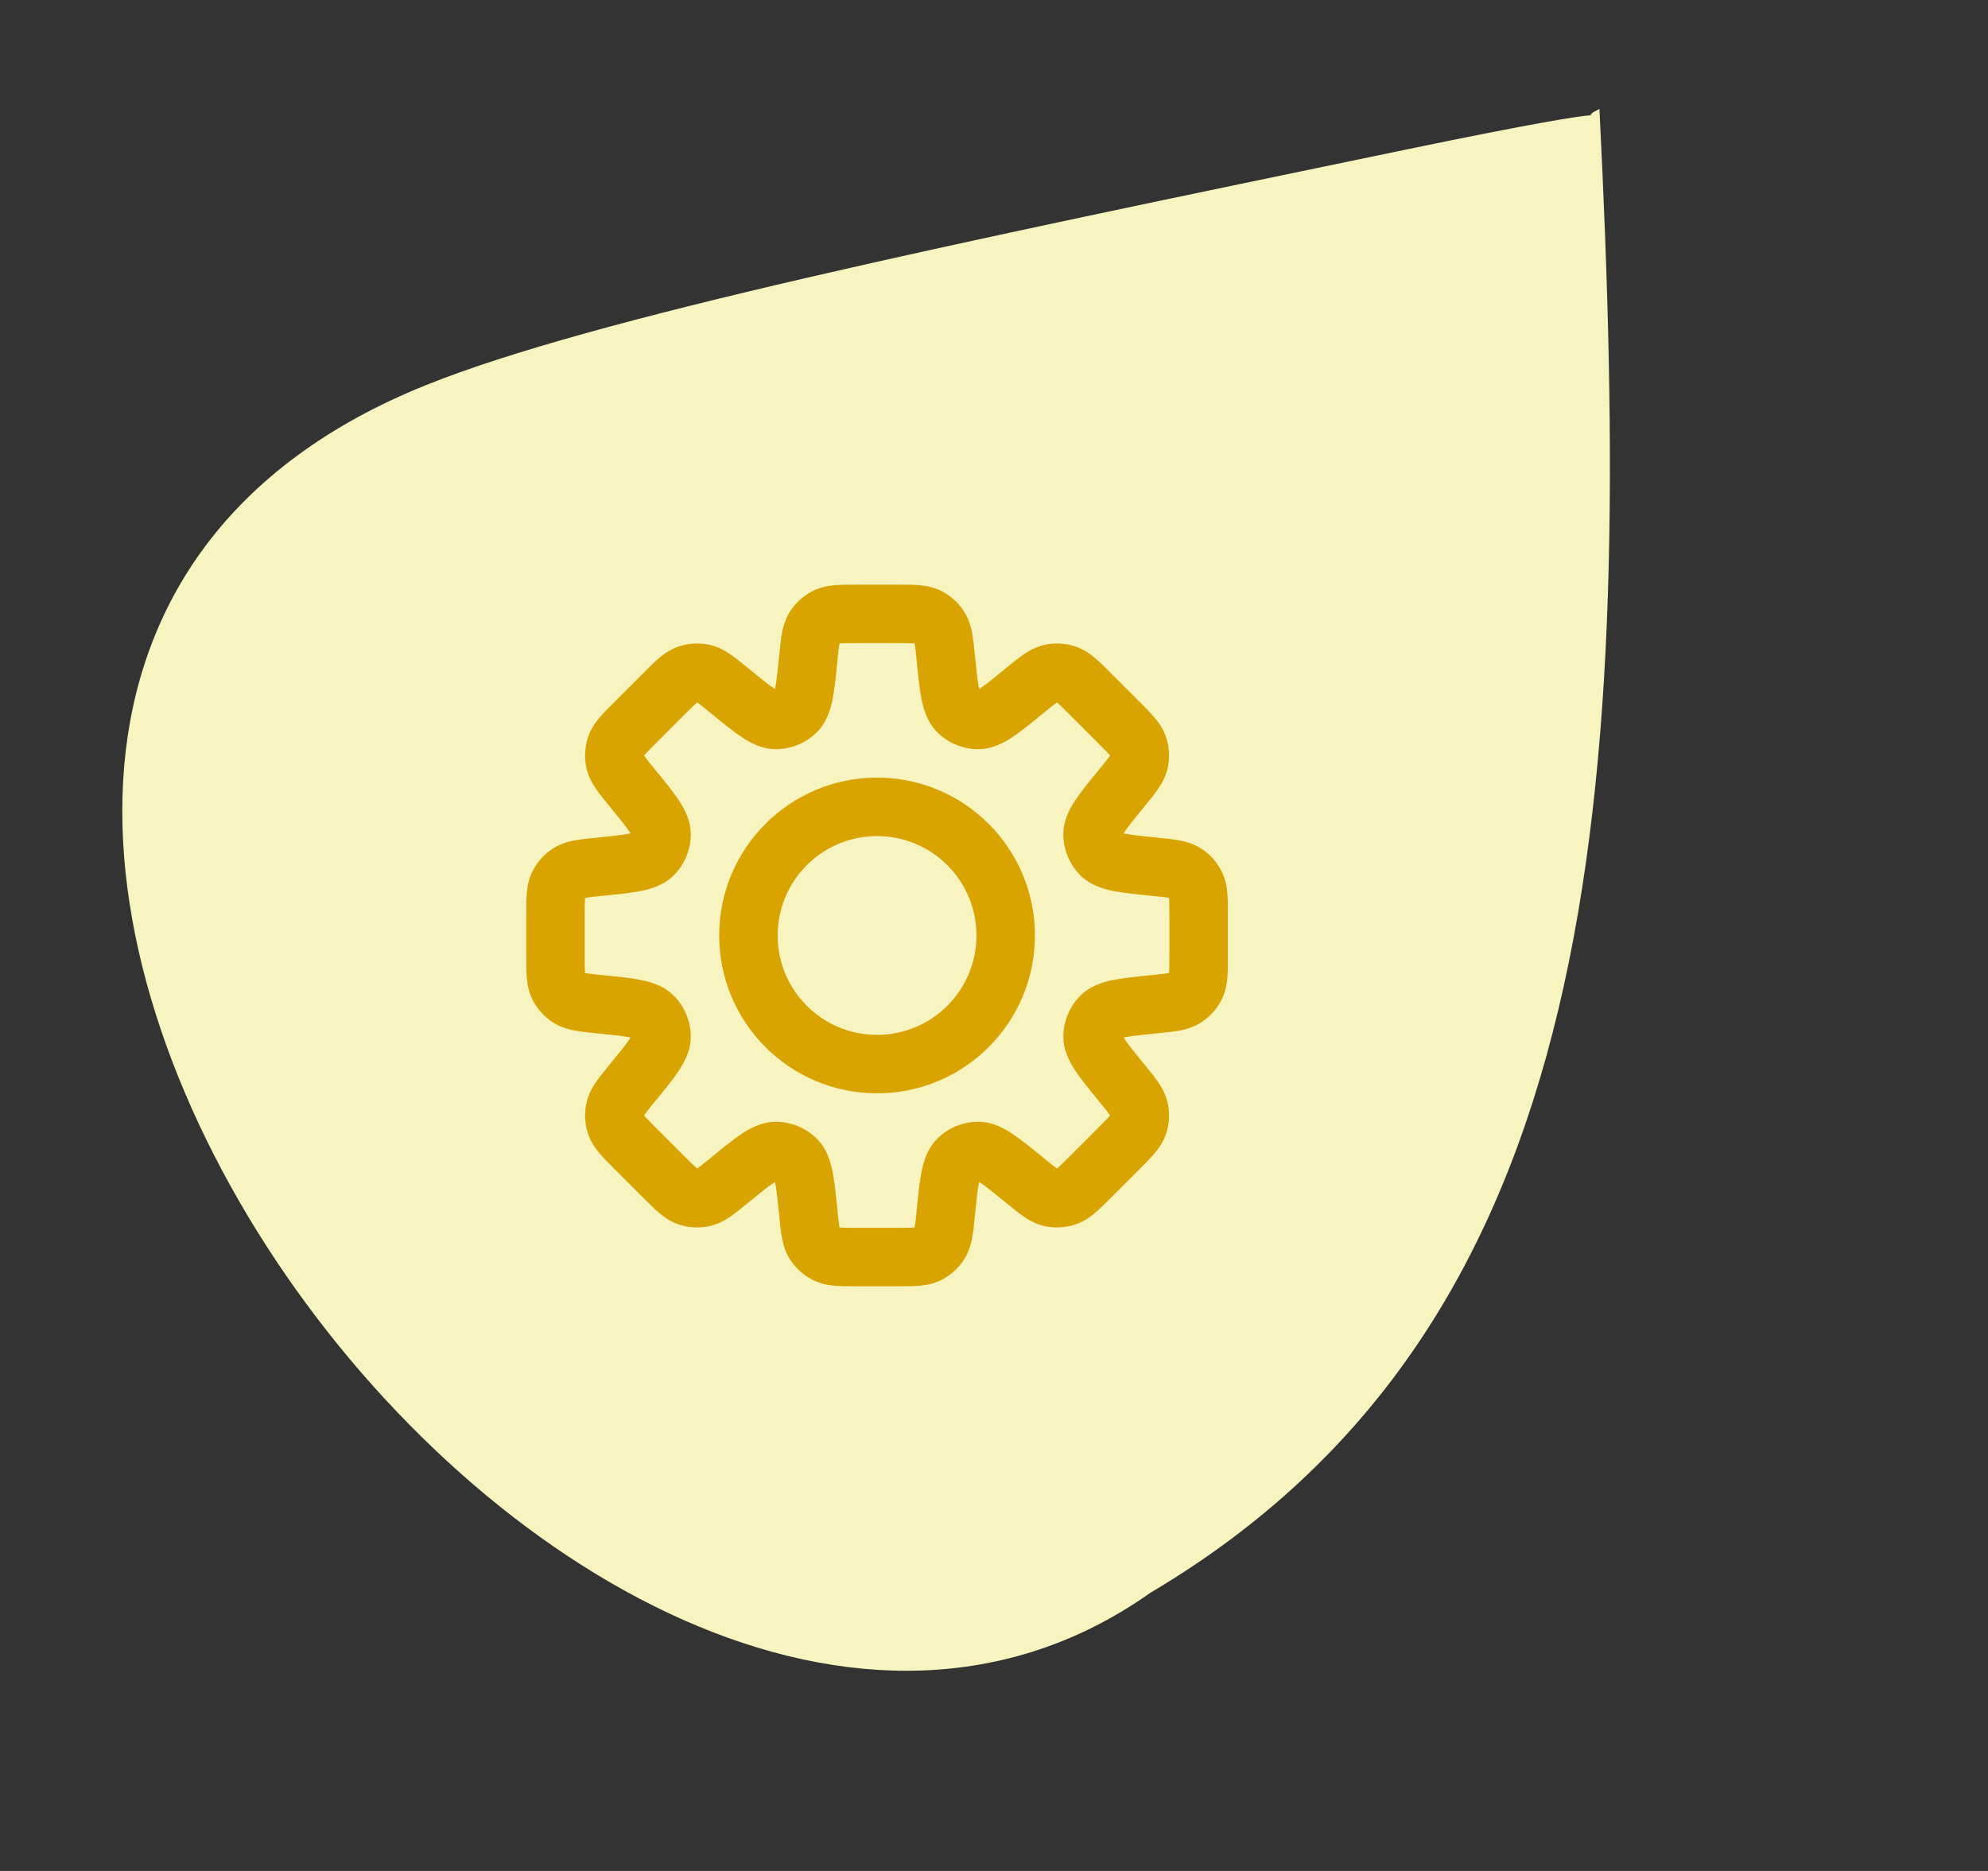
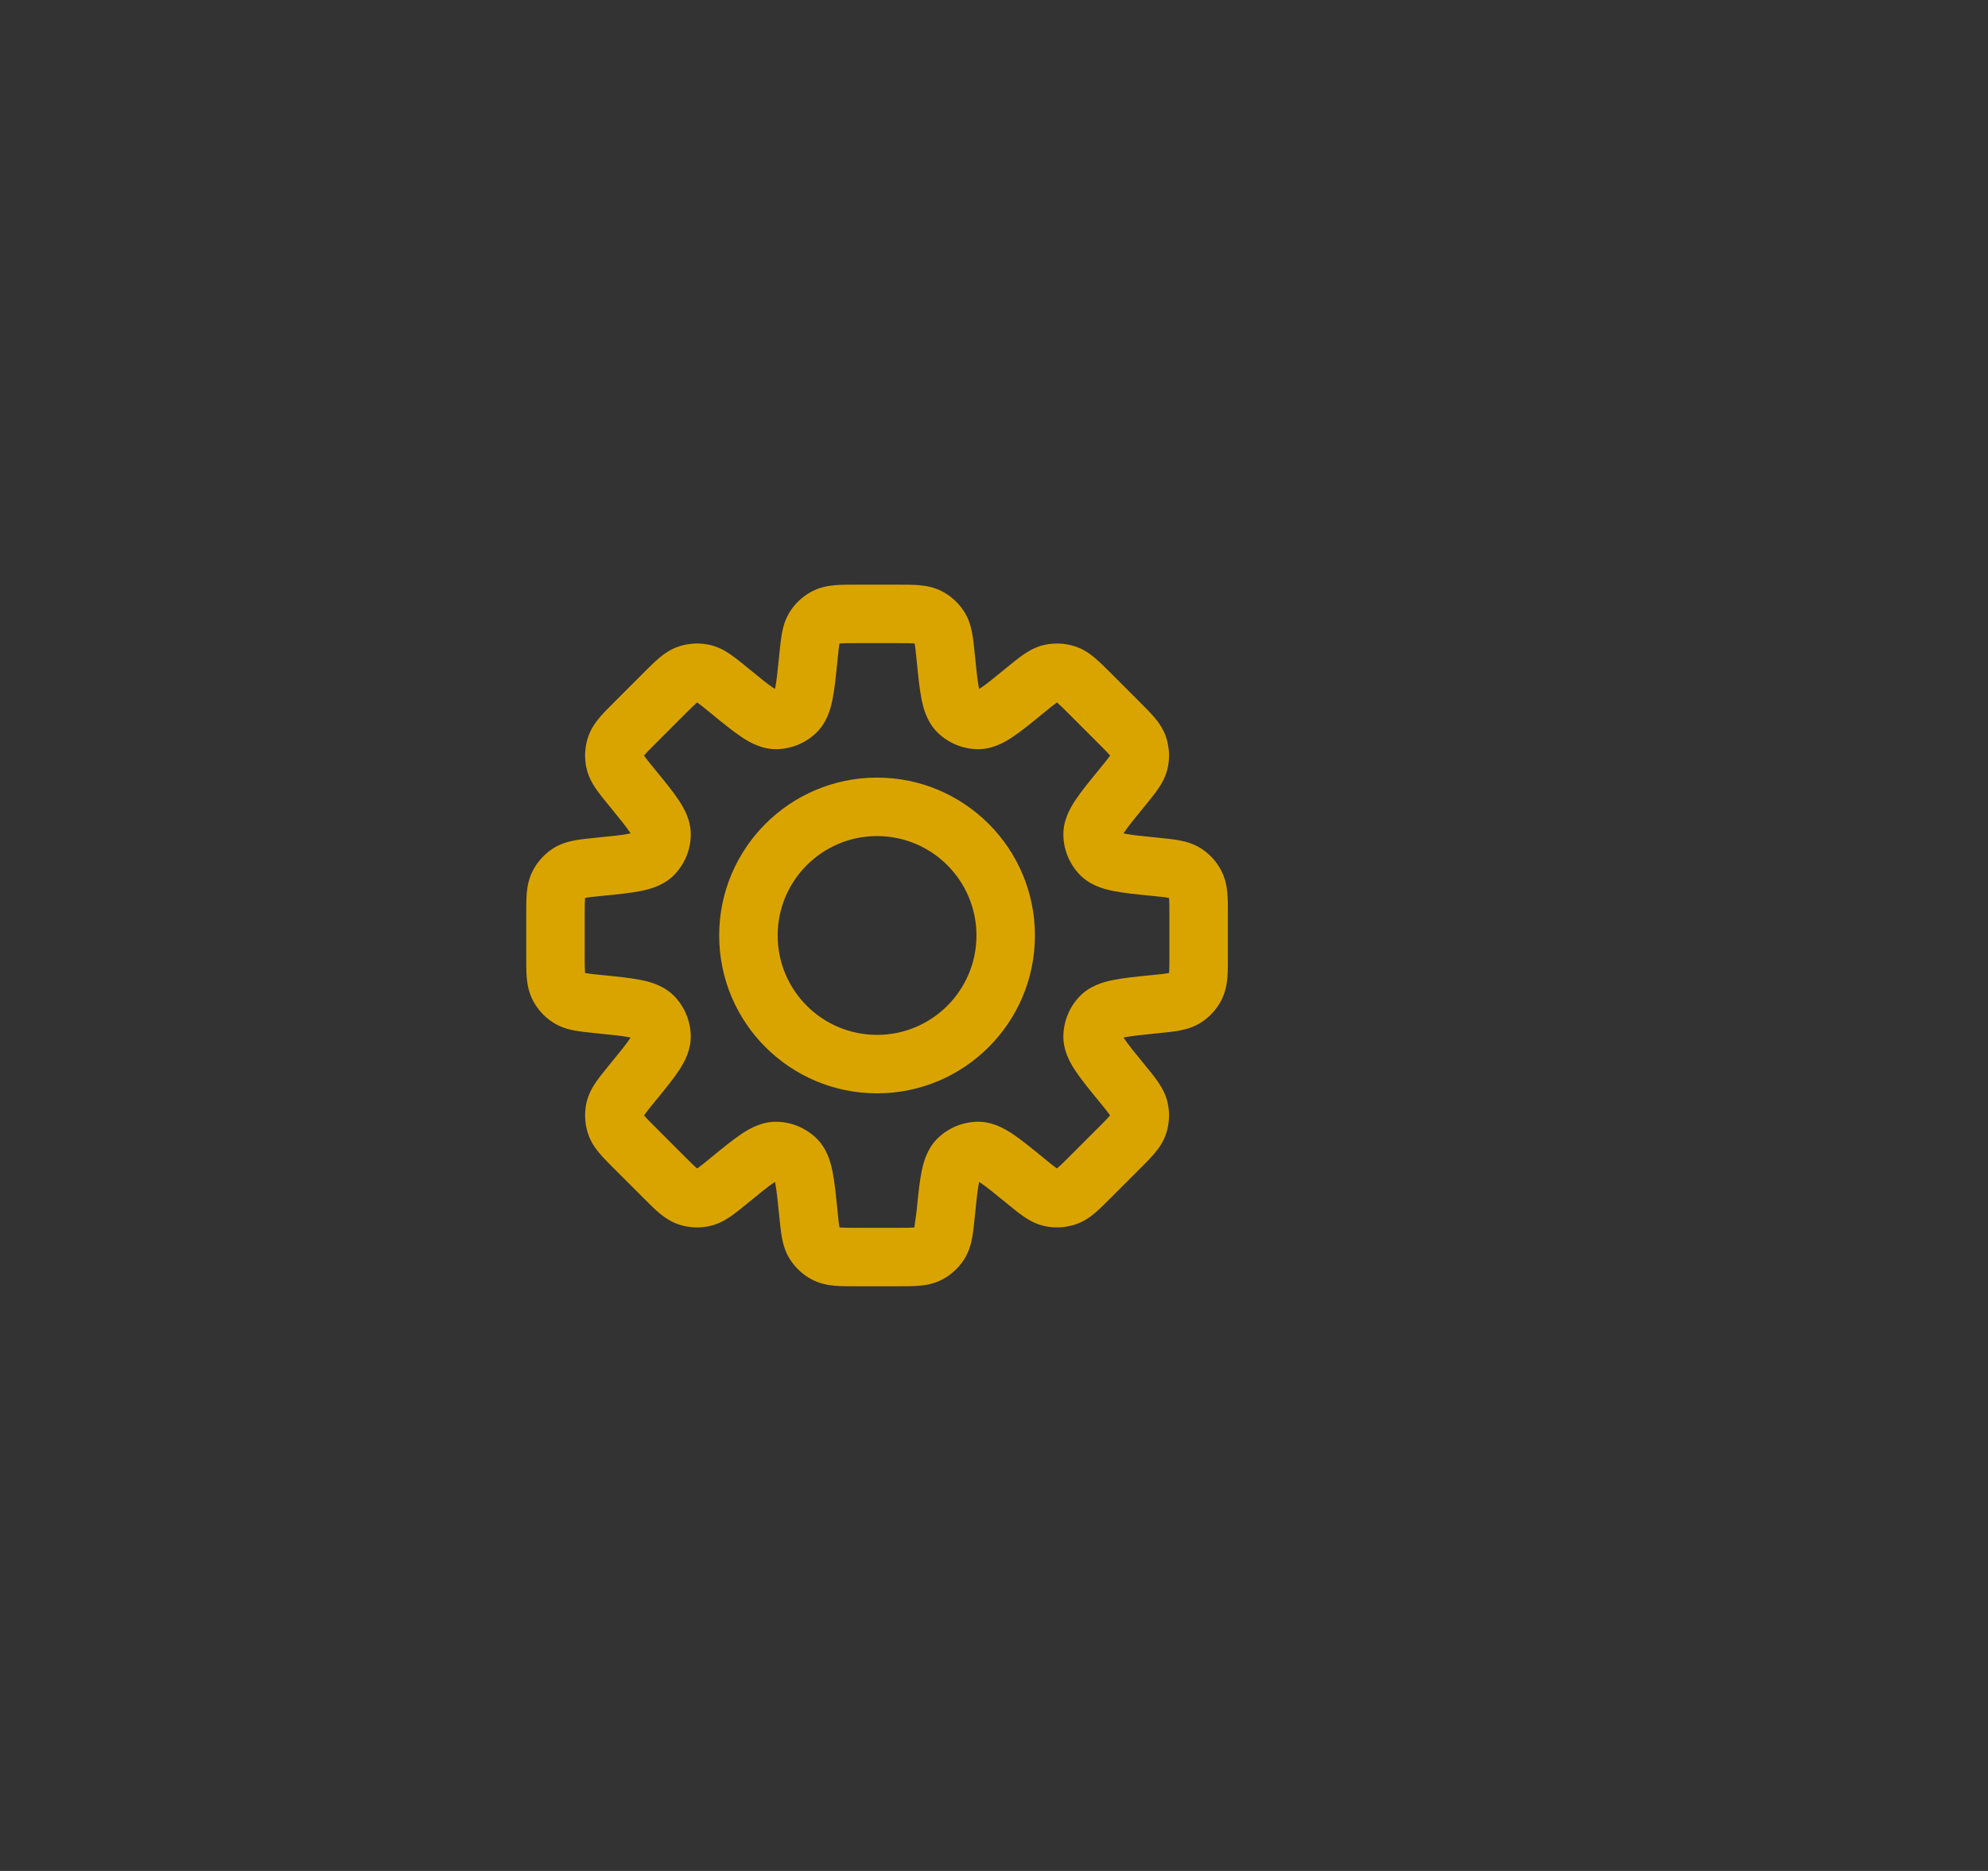
<svg xmlns="http://www.w3.org/2000/svg" width="68" height="64" viewBox="0 0 68 64" fill="none">
  <rect x="0" y="0" width="68" height="64" fill="#333333" stroke="none" />
-   <path fill-rule="evenodd" clip-rule="evenodd" d="M39.343 54.488C54.904 45.274 55.899 27.378 54.709 3.725C53.52 4.317 56.911 3.289 48.185 5.097C32.398 8.369 20.272 10.882 14.572 13.173C-12.527 24.064 19.723 68.362 39.343 54.488Z" fill="#F8F4BF" />
-   <path d="M32.35 22.498L31.355 22.597V22.597L32.35 22.498ZM32.127 21.446L32.96 20.892L32.96 20.892L32.127 21.446ZM32.782 24.355L33.468 23.628L33.468 23.628L32.782 24.355ZM33.438 24.628L33.468 23.628L33.438 24.628ZM35.058 23.619L35.691 24.393V24.393L35.058 23.619ZM35.959 23.033L35.762 22.052L35.762 22.052L35.959 23.033ZM36.449 23.057L36.155 24.013L36.155 24.013L36.449 23.057ZM38.943 25.551L39.899 25.258L38.943 25.551ZM38.967 26.041L37.987 25.845L37.987 25.845L38.967 26.041ZM38.381 26.942L37.607 26.309V26.309L38.381 26.942ZM37.372 28.561L38.372 28.532V28.532L37.372 28.561ZM37.644 29.218L38.372 28.532L38.372 28.532L37.644 29.218ZM39.502 29.65L39.667 28.664L39.635 28.659L39.602 28.655L39.502 29.65ZM39.502 29.65L39.338 30.637L39.37 30.642L39.403 30.645L39.502 29.65ZM40.554 29.873L41.108 29.04L41.108 29.04L40.554 29.873ZM40.883 30.236L40 30.705L40 30.705L40.883 30.236ZM40.883 33.764L40 33.295L40 33.295L40.883 33.764ZM40.554 34.127L41.108 34.96L41.108 34.96L40.554 34.127ZM39.502 34.35L39.602 35.345L39.502 34.35ZM37.645 34.782L36.918 34.095L36.918 34.095L37.645 34.782ZM37.373 35.439L36.373 35.41V35.41L37.373 35.439ZM38.381 37.057L39.155 36.424L39.155 36.424L38.381 37.057ZM38.967 37.958L39.948 37.761V37.761L38.967 37.958ZM38.943 38.448L39.899 38.742H39.899L38.943 38.448ZM36.449 40.942L36.742 41.898L36.742 41.898L36.449 40.942ZM35.959 40.967L35.762 41.947L35.762 41.947L35.959 40.967ZM35.058 40.38L35.691 39.606L35.653 39.575L35.612 39.548L35.058 40.38ZM35.058 40.38L34.425 41.154L34.462 41.185L34.503 41.212L35.058 40.38ZM33.438 39.372L33.468 40.371H33.468L33.438 39.372ZM32.782 39.644L32.096 38.916L32.096 38.916L32.782 39.644ZM32.35 41.502L33.345 41.602L32.35 41.502ZM32.127 42.554L31.295 42H31.295L32.127 42.554ZM31.764 42.883L32.233 43.767L32.233 43.767L31.764 42.883ZM28.236 42.883L27.768 43.767L27.768 43.767L28.236 42.883ZM27.873 42.554L28.705 42L28.705 42L27.873 42.554ZM27.65 41.502L28.645 41.403V41.403L27.65 41.502ZM27.218 39.644L26.532 40.372V40.372L27.218 39.644ZM26.562 39.372L26.532 40.372H26.532L26.562 39.372ZM24.942 40.381L25.567 41.162L25.576 41.155L24.942 40.381ZM24.942 40.381L24.317 39.6L24.309 39.607L24.942 40.381ZM24.041 40.967L23.845 39.987L23.845 39.987L24.041 40.967ZM23.551 40.943L23.845 39.987H23.845L23.551 40.943ZM22.713 40.27L22.006 40.977L22.006 40.977L22.713 40.27ZM21.73 39.287L22.438 38.58L21.73 39.287ZM21.057 38.449L22.013 38.155L22.013 38.155L21.057 38.449ZM21.033 37.959L22.013 38.155L22.013 38.155L21.033 37.959ZM21.619 37.058L22.393 37.691L22.393 37.691L21.619 37.058ZM22.628 35.438L21.628 35.468V35.468L22.628 35.438ZM22.355 34.782L21.628 35.468H21.628L22.355 34.782ZM20.498 34.35L20.597 33.355L20.547 33.35H20.498V34.35ZM20.498 34.35L20.398 35.345L20.448 35.35H20.498V34.35ZM19.446 34.127L20 33.295L20 33.295L19.446 34.127ZM19.117 33.764L20 33.295H20L19.117 33.764ZM19.117 30.236L20 30.705L20 30.705L19.117 30.236ZM19.446 29.873L18.891 29.04L18.891 29.04L19.446 29.873ZM20.498 29.65L20.597 30.645H20.597L20.498 29.65ZM22.356 29.218L21.628 28.532L21.628 28.532L22.356 29.218ZM22.628 28.562L21.628 28.532V28.532L22.628 28.562ZM21.619 26.942L20.845 27.575L21.619 26.942ZM21.033 26.041L22.013 25.844L22.013 25.844L21.033 26.041ZM21.057 25.551L20.101 25.258L21.057 25.551ZM21.731 24.713L21.023 24.006L21.023 24.006L21.731 24.713ZM22.713 23.73L23.42 24.437V24.437L22.713 23.73ZM23.551 23.057L23.258 22.101L23.258 22.101L23.551 23.057ZM24.041 23.032L23.845 24.013L24.041 23.032ZM24.942 23.619L25.649 22.912L25.614 22.877L25.576 22.845L24.942 23.619ZM24.942 23.619L24.235 24.326L24.271 24.361L24.309 24.393L24.942 23.619ZM26.561 24.627L26.532 23.628L26.561 24.627ZM27.218 24.355L27.905 25.082L27.218 24.355ZM27.65 22.497L26.655 22.398V22.398L27.65 22.497ZM27.872 21.446L27.04 20.892V20.892L27.872 21.446ZM28.236 21.116L27.768 20.233V20.233L28.236 21.116ZM31.764 21.117L31.295 22L31.295 22L31.764 21.117ZM33.345 22.398C33.318 22.134 33.293 21.872 33.252 21.654C33.208 21.421 33.133 21.152 32.96 20.892L31.295 22C31.26 21.947 31.267 21.922 31.286 22.023C31.308 22.137 31.325 22.298 31.355 22.597L33.345 22.398ZM33.468 23.628C33.565 23.719 33.534 23.779 33.484 23.532C33.436 23.294 33.4 22.954 33.345 22.398L31.355 22.597C31.406 23.109 31.451 23.57 31.524 23.93C31.595 24.28 31.727 24.735 32.096 25.083L33.468 23.628ZM33.468 23.628L33.468 23.628L32.096 25.083C32.452 25.419 32.919 25.613 33.409 25.627L33.468 23.628ZM34.424 22.845C33.992 23.199 33.727 23.415 33.524 23.549C33.314 23.688 33.335 23.624 33.468 23.628L33.409 25.627C33.916 25.642 34.331 25.414 34.629 25.216C34.935 25.013 35.293 24.719 35.691 24.393L34.424 22.845ZM35.762 22.052C35.455 22.114 35.212 22.251 35.017 22.384C34.833 22.51 34.63 22.677 34.424 22.845L35.691 24.393C35.923 24.203 36.049 24.101 36.145 24.035C36.23 23.978 36.218 24.001 36.155 24.013L35.762 22.052ZM36.742 22.101C36.424 22.004 36.087 21.987 35.762 22.052L36.155 24.013L36.155 24.013L36.742 22.101ZM37.994 23.023C37.806 22.835 37.621 22.649 37.45 22.506C37.269 22.353 37.041 22.193 36.742 22.101L36.155 24.013C36.094 23.994 36.085 23.971 36.163 24.036C36.252 24.111 36.367 24.225 36.58 24.438L37.994 23.023ZM38.977 24.006L37.994 23.023L36.58 24.438L37.562 25.42L38.977 24.006ZM39.899 25.258C39.807 24.959 39.647 24.731 39.494 24.549C39.351 24.379 39.164 24.194 38.977 24.006L37.562 25.42C37.775 25.633 37.889 25.748 37.964 25.837C38.029 25.915 38.005 25.906 37.987 25.845L39.899 25.258ZM39.948 26.238C40.013 25.912 39.996 25.576 39.899 25.258L37.987 25.845V25.845L39.948 26.238ZM39.155 27.576C39.323 27.37 39.49 27.167 39.615 26.983C39.749 26.788 39.886 26.544 39.948 26.238L37.987 25.845C37.999 25.782 38.022 25.77 37.965 25.855C37.899 25.951 37.797 26.077 37.607 26.309L39.155 27.576ZM38.372 28.532C38.376 28.665 38.312 28.686 38.451 28.476C38.585 28.273 38.801 28.008 39.155 27.576L37.607 26.309C37.281 26.707 36.987 27.065 36.784 27.371C36.586 27.669 36.358 28.084 36.373 28.591L38.372 28.532ZM38.372 28.532L38.372 28.532L36.373 28.591C36.387 29.081 36.581 29.548 36.917 29.904L38.372 28.532ZM39.602 28.655C39.046 28.6 38.706 28.564 38.468 28.516C38.221 28.466 38.281 28.435 38.372 28.532L36.917 29.904C37.264 30.273 37.719 30.405 38.07 30.476C38.43 30.549 38.891 30.594 39.403 30.645L39.602 28.655ZM39.667 28.664L39.667 28.664L39.338 30.637L39.338 30.637L39.667 28.664ZM41.108 29.04C40.848 28.867 40.579 28.792 40.346 28.748C40.128 28.707 39.866 28.682 39.602 28.655L39.403 30.645C39.702 30.675 39.863 30.692 39.977 30.714C40.078 30.733 40.053 30.74 40 30.705L41.108 29.04ZM41.767 29.768C41.611 29.474 41.385 29.224 41.108 29.04L40 30.705L40 30.705L41.767 29.768ZM42 31.305C42 31.039 42.001 30.777 41.982 30.555C41.961 30.319 41.913 30.044 41.767 29.768L40 30.705C39.97 30.649 39.98 30.625 39.989 30.727C39.999 30.843 40 31.005 40 31.305H42ZM42 32.695V31.305H40V32.695H42ZM41.767 34.232C41.913 33.956 41.961 33.681 41.982 33.445C42.001 33.223 42 32.961 42 32.695H40C40 32.995 39.999 33.157 39.989 33.273C39.98 33.375 39.97 33.351 40 33.295L41.767 34.232ZM41.108 34.96C41.385 34.776 41.611 34.526 41.767 34.232L40 33.295V33.295L41.108 34.96ZM39.602 35.345C39.866 35.318 40.128 35.293 40.346 35.252C40.579 35.208 40.848 35.133 41.108 34.96L40 33.295C40.053 33.26 40.078 33.267 39.977 33.286C39.863 33.308 39.702 33.325 39.403 33.355L39.602 35.345ZM38.372 35.468C38.281 35.565 38.221 35.534 38.468 35.484C38.706 35.436 39.046 35.4 39.602 35.345L39.403 33.355C38.891 33.406 38.431 33.451 38.071 33.524C37.72 33.595 37.265 33.727 36.918 34.095L38.372 35.468ZM38.372 35.468L38.372 35.468L36.918 34.095C36.581 34.452 36.388 34.919 36.373 35.41L38.372 35.468ZM39.155 36.424C38.801 35.992 38.586 35.726 38.452 35.524C38.312 35.314 38.376 35.335 38.372 35.468L36.373 35.41C36.358 35.916 36.587 36.331 36.784 36.629C36.987 36.935 37.281 37.292 37.607 37.691L39.155 36.424ZM39.948 37.761C39.886 37.455 39.749 37.212 39.615 37.016C39.49 36.832 39.323 36.63 39.155 36.424L37.607 37.691C37.797 37.923 37.899 38.049 37.965 38.145C38.022 38.229 37.999 38.217 37.987 38.155L39.948 37.761ZM39.899 38.742C39.996 38.424 40.013 38.087 39.948 37.761L37.987 38.155L37.987 38.155L39.899 38.742ZM38.977 39.993C39.165 39.806 39.351 39.62 39.494 39.45C39.647 39.269 39.807 39.04 39.899 38.742L37.987 38.155C38.005 38.094 38.029 38.084 37.964 38.163C37.889 38.252 37.775 38.367 37.563 38.579L38.977 39.993ZM37.994 40.976L38.977 39.993L37.563 38.579L36.58 39.562L37.994 40.976ZM36.742 41.898C37.041 41.807 37.269 41.646 37.451 41.494C37.621 41.35 37.806 41.164 37.994 40.976L36.58 39.562C36.367 39.774 36.252 39.888 36.163 39.963C36.085 40.029 36.094 40.005 36.155 39.986L36.742 41.898ZM35.762 41.947C36.088 42.013 36.424 41.996 36.742 41.898L36.155 39.986H36.155L35.762 41.947ZM34.425 41.154C34.63 41.322 34.833 41.489 35.017 41.615C35.212 41.749 35.456 41.886 35.762 41.947L36.155 39.986C36.218 39.999 36.23 40.022 36.145 39.964C36.049 39.898 35.923 39.797 35.691 39.606L34.425 41.154ZM34.503 41.212L34.503 41.212L35.612 39.548L35.612 39.548L34.503 41.212ZM33.468 40.371C33.335 40.375 33.314 40.311 33.524 40.451C33.727 40.585 33.992 40.8 34.425 41.154L35.691 39.606C35.293 39.281 34.935 38.987 34.629 38.784C34.331 38.586 33.916 38.358 33.409 38.372L33.468 40.371ZM33.468 40.371H33.468L33.409 38.372C32.919 38.387 32.452 38.58 32.096 38.916L33.468 40.371ZM33.345 41.602C33.4 41.046 33.436 40.705 33.484 40.468C33.534 40.22 33.565 40.28 33.468 40.371L32.096 38.916C31.727 39.264 31.595 39.719 31.524 40.07C31.451 40.43 31.406 40.891 31.355 41.403L33.345 41.602ZM32.96 43.109C33.133 42.848 33.208 42.579 33.252 42.346C33.293 42.127 33.318 41.866 33.345 41.602L31.355 41.403C31.325 41.702 31.308 41.863 31.286 41.977C31.267 42.078 31.26 42.053 31.295 42L32.96 43.109ZM32.233 43.767C32.526 43.611 32.776 43.385 32.96 43.109L31.295 42L31.295 42L32.233 43.767ZM30.695 44C30.96 44 31.223 44.001 31.445 43.982C31.681 43.961 31.956 43.913 32.233 43.767L31.295 42C31.351 41.97 31.375 41.98 31.273 41.989C31.157 41.999 30.995 42 30.695 42V44ZM29.305 44H30.695V42H29.305V44ZM27.768 43.767C28.044 43.913 28.319 43.961 28.555 43.982C28.777 44.001 29.039 44 29.305 44V42C29.005 42 28.843 41.999 28.727 41.989C28.625 41.98 28.649 41.97 28.705 42L27.768 43.767ZM27.04 43.108C27.224 43.385 27.474 43.611 27.768 43.767L28.705 42L28.705 42L27.04 43.108ZM26.655 41.602C26.682 41.866 26.707 42.128 26.748 42.346C26.792 42.579 26.867 42.848 27.04 43.108L28.705 42C28.74 42.053 28.733 42.078 28.714 41.977C28.692 41.863 28.675 41.702 28.645 41.403L26.655 41.602ZM26.532 40.372C26.435 40.281 26.466 40.221 26.516 40.468C26.564 40.706 26.6 41.046 26.655 41.602L28.645 41.403C28.594 40.891 28.549 40.43 28.476 40.07C28.405 39.719 28.273 39.264 27.904 38.917L26.532 40.372ZM26.532 40.372H26.532L27.904 38.917C27.548 38.581 27.081 38.387 26.591 38.373L26.532 40.372ZM25.576 41.155C26.008 40.801 26.273 40.585 26.476 40.451C26.686 40.312 26.665 40.376 26.532 40.372L26.591 38.373C26.084 38.358 25.669 38.586 25.371 38.784C25.065 38.987 24.707 39.281 24.309 39.607L25.576 41.155ZM25.567 41.162L25.567 41.162L24.318 39.6L24.318 39.6L25.567 41.162ZM24.238 41.948C24.544 41.886 24.788 41.749 24.983 41.616C25.167 41.49 25.37 41.323 25.576 41.155L24.309 39.607C24.077 39.797 23.951 39.899 23.855 39.965C23.77 40.022 23.782 39.999 23.845 39.987L24.238 41.948ZM23.258 41.899C23.576 41.996 23.912 42.013 24.238 41.948L23.845 39.987H23.845L23.258 41.899ZM22.006 40.977C22.194 41.164 22.379 41.351 22.549 41.494C22.731 41.647 22.959 41.807 23.258 41.899L23.845 39.987C23.905 40.005 23.915 40.029 23.837 39.964C23.748 39.889 23.633 39.775 23.42 39.562L22.006 40.977ZM21.023 39.994L22.006 40.977L23.42 39.562L22.438 38.58L21.023 39.994ZM20.101 38.742C20.193 39.041 20.353 39.269 20.506 39.451C20.649 39.621 20.835 39.806 21.023 39.994L22.438 38.58C22.225 38.367 22.111 38.252 22.036 38.163C21.971 38.085 21.994 38.094 22.013 38.155L20.101 38.742ZM20.052 37.762C19.987 38.088 20.004 38.424 20.101 38.742L22.013 38.155V38.155L20.052 37.762ZM20.845 36.424C20.677 36.63 20.51 36.833 20.384 37.017C20.251 37.212 20.114 37.456 20.052 37.762L22.013 38.155C22.001 38.218 21.978 38.23 22.035 38.145C22.101 38.049 22.203 37.923 22.393 37.691L20.845 36.424ZM21.628 35.468C21.624 35.335 21.688 35.314 21.549 35.524C21.415 35.727 21.199 35.992 20.845 36.424L22.393 37.691C22.719 37.293 23.013 36.935 23.216 36.629C23.414 36.331 23.642 35.916 23.627 35.409L21.628 35.468ZM21.628 35.468H21.628L23.627 35.409C23.613 34.919 23.419 34.452 23.083 34.096L21.628 35.468ZM20.398 35.345C20.954 35.4 21.294 35.436 21.532 35.484C21.779 35.534 21.719 35.565 21.628 35.468L23.083 34.096C22.735 33.727 22.28 33.595 21.93 33.524C21.57 33.451 21.109 33.406 20.597 33.355L20.398 35.345ZM20.498 35.35H20.498V33.35H20.498V35.35ZM18.892 34.96C19.152 35.133 19.421 35.208 19.654 35.252C19.872 35.293 20.134 35.318 20.398 35.345L20.597 33.355C20.298 33.325 20.137 33.308 20.023 33.286C19.922 33.267 19.947 33.26 20 33.295L18.892 34.96ZM18.233 34.232C18.389 34.526 18.615 34.776 18.892 34.96L20 33.295H20L18.233 34.232ZM18 32.695C18 32.961 17.999 33.223 18.018 33.445C18.039 33.681 18.087 33.956 18.233 34.232L20 33.295C20.03 33.351 20.02 33.375 20.011 33.273C20.001 33.157 20 32.995 20 32.695H18ZM18 31.305V32.695H20V31.305H18ZM18.233 29.768C18.087 30.044 18.039 30.319 18.018 30.555C17.999 30.777 18 31.04 18 31.305H20C20 31.005 20.001 30.843 20.011 30.727C20.02 30.625 20.03 30.649 20 30.705L18.233 29.768ZM18.891 29.04C18.615 29.224 18.389 29.474 18.233 29.768L20 30.705H20L18.891 29.04ZM20.398 28.655C20.134 28.682 19.872 28.707 19.654 28.748C19.421 28.792 19.152 28.867 18.891 29.04L20 30.705C19.947 30.74 19.922 30.733 20.023 30.714C20.137 30.692 20.298 30.675 20.597 30.645L20.398 28.655ZM21.628 28.532C21.72 28.435 21.78 28.466 21.532 28.516C21.295 28.564 20.954 28.6 20.398 28.655L20.597 30.645C21.109 30.594 21.57 30.549 21.93 30.476C22.281 30.405 22.736 30.273 23.084 29.904L21.628 28.532ZM21.628 28.532L21.628 28.532L23.084 29.904C23.42 29.548 23.613 29.081 23.628 28.591L21.628 28.532ZM20.845 27.575C21.199 28.008 21.415 28.273 21.549 28.476C21.689 28.686 21.625 28.665 21.628 28.532L23.628 28.591C23.642 28.084 23.414 27.669 23.216 27.371C23.013 27.064 22.719 26.707 22.393 26.309L20.845 27.575ZM20.052 26.237C20.114 26.544 20.251 26.787 20.384 26.983C20.51 27.167 20.677 27.37 20.845 27.575L22.393 26.309C22.203 26.076 22.101 25.95 22.035 25.854C21.978 25.77 22.001 25.782 22.013 25.844L20.052 26.237ZM20.101 25.258C20.004 25.575 19.987 25.912 20.052 26.237L22.013 25.844H22.013L20.101 25.258ZM21.023 24.006C20.836 24.193 20.649 24.378 20.506 24.549C20.353 24.73 20.193 24.959 20.101 25.258L22.013 25.844C21.994 25.905 21.971 25.915 22.036 25.836C22.111 25.747 22.225 25.632 22.438 25.42L21.023 24.006ZM21.023 24.006L21.023 24.006L22.438 25.42L22.438 25.42L21.023 24.006ZM22.006 23.023L21.023 24.006L22.438 25.42L23.42 24.437L22.006 23.023ZM23.258 22.101C22.959 22.192 22.731 22.353 22.549 22.505C22.379 22.649 22.194 22.835 22.006 23.023L23.42 24.437C23.633 24.225 23.748 24.111 23.837 24.036C23.915 23.97 23.906 23.994 23.845 24.013L23.258 22.101ZM24.238 22.052C23.912 21.986 23.576 22.003 23.258 22.101L23.845 24.013L23.845 24.013L24.238 22.052ZM25.576 22.845C25.37 22.677 25.167 22.51 24.983 22.384C24.788 22.25 24.544 22.113 24.238 22.052L23.845 24.013C23.782 24 23.77 23.977 23.855 24.035C23.951 24.101 24.077 24.203 24.309 24.393L25.576 22.845ZM25.649 22.912L25.649 22.912L24.235 24.326L24.235 24.326L25.649 22.912ZM26.532 23.628C26.665 23.624 26.686 23.688 26.476 23.548C26.273 23.414 26.008 23.199 25.576 22.845L24.309 24.393C24.707 24.719 25.065 25.012 25.371 25.215C25.669 25.413 26.084 25.642 26.591 25.627L26.532 23.628ZM26.532 23.628L26.532 23.628L26.591 25.627C27.081 25.612 27.548 25.419 27.905 25.082L26.532 23.628ZM26.655 22.398C26.6 22.954 26.564 23.294 26.516 23.532C26.466 23.779 26.436 23.719 26.532 23.628L27.905 25.082C28.273 24.735 28.405 24.28 28.476 23.929C28.549 23.569 28.594 23.109 28.645 22.597L26.655 22.398ZM27.04 20.892C26.867 21.152 26.792 21.421 26.748 21.654C26.707 21.872 26.682 22.134 26.655 22.398L28.645 22.597C28.675 22.298 28.692 22.137 28.714 22.023C28.733 21.922 28.74 21.947 28.705 22L27.04 20.892ZM27.768 20.233C27.474 20.389 27.224 20.615 27.04 20.892L28.705 22L28.705 22L27.768 20.233ZM29.305 20C29.039 20 28.777 19.999 28.555 20.018C28.319 20.039 28.044 20.087 27.768 20.233L28.705 22C28.649 22.03 28.625 22.02 28.727 22.011C28.843 22.001 29.005 22 29.305 22V20ZM30.695 20H29.305V22H30.695V20ZM32.232 20.233C31.956 20.087 31.681 20.039 31.445 20.018C31.223 19.999 30.961 20 30.695 20V22C30.995 22 31.157 22.001 31.273 22.011C31.375 22.02 31.351 22.03 31.295 22L32.232 20.233ZM32.96 20.892C32.776 20.615 32.526 20.389 32.232 20.233L31.295 22L31.295 22L32.96 20.892ZM33.4 32C33.4 33.878 31.878 35.4 30 35.4V37.4C32.982 37.4 35.4 34.982 35.4 32H33.4ZM30 28.6C31.878 28.6 33.4 30.122 33.4 32H35.4C35.4 29.018 32.982 26.6 30 26.6V28.6ZM26.6 32C26.6 30.122 28.122 28.6 30 28.6V26.6C27.018 26.6 24.6 29.018 24.6 32H26.6ZM30 35.4C28.122 35.4 26.6 33.878 26.6 32H24.6C24.6 34.982 27.018 37.4 30 37.4V35.4Z" fill="#DAA400" />
+   <path d="M32.35 22.498L31.355 22.597V22.597L32.35 22.498ZM32.127 21.446L32.96 20.892L32.96 20.892L32.127 21.446ZM32.782 24.355L33.468 23.628L33.468 23.628L32.782 24.355ZM33.438 24.628L33.468 23.628L33.438 24.628ZM35.058 23.619L35.691 24.393V24.393L35.058 23.619ZM35.959 23.033L35.762 22.052L35.762 22.052L35.959 23.033ZM36.449 23.057L36.155 24.013L36.155 24.013L36.449 23.057ZM38.943 25.551L39.899 25.258L38.943 25.551ZM38.967 26.041L37.987 25.845L37.987 25.845L38.967 26.041ZM38.381 26.942L37.607 26.309V26.309L38.381 26.942ZM37.372 28.561L38.372 28.532V28.532L37.372 28.561ZM37.644 29.218L38.372 28.532L38.372 28.532L37.644 29.218ZM39.502 29.65L39.667 28.664L39.635 28.659L39.602 28.655L39.502 29.65ZM39.502 29.65L39.338 30.637L39.37 30.642L39.403 30.645L39.502 29.65ZM40.554 29.873L41.108 29.04L41.108 29.04L40.554 29.873ZM40.883 30.236L40 30.705L40 30.705L40.883 30.236ZM40.883 33.764L40 33.295L40 33.295L40.883 33.764ZM40.554 34.127L41.108 34.96L41.108 34.96L40.554 34.127ZM39.502 34.35L39.602 35.345L39.502 34.35ZM37.645 34.782L36.918 34.095L36.918 34.095L37.645 34.782ZM37.373 35.439L36.373 35.41V35.41L37.373 35.439ZM38.381 37.057L39.155 36.424L39.155 36.424L38.381 37.057ZM38.967 37.958L39.948 37.761V37.761L38.967 37.958ZM38.943 38.448L39.899 38.742H39.899L38.943 38.448ZM36.449 40.942L36.742 41.898L36.742 41.898L36.449 40.942ZM35.959 40.967L35.762 41.947L35.762 41.947L35.959 40.967ZM35.058 40.38L35.691 39.606L35.653 39.575L35.612 39.548L35.058 40.38ZM35.058 40.38L34.425 41.154L34.462 41.185L34.503 41.212L35.058 40.38ZM33.438 39.372L33.468 40.371H33.468L33.438 39.372ZM32.782 39.644L32.096 38.916L32.096 38.916L32.782 39.644ZM32.35 41.502L33.345 41.602L32.35 41.502ZM32.127 42.554L31.295 42H31.295L32.127 42.554ZM31.764 42.883L32.233 43.767L32.233 43.767L31.764 42.883ZM28.236 42.883L27.768 43.767L27.768 43.767L28.236 42.883ZM27.873 42.554L28.705 42L28.705 42L27.873 42.554ZM27.65 41.502L28.645 41.403V41.403L27.65 41.502ZM27.218 39.644L26.532 40.372V40.372L27.218 39.644ZM26.562 39.372L26.532 40.372H26.532L26.562 39.372ZM24.942 40.381L25.567 41.162L25.576 41.155L24.942 40.381ZM24.942 40.381L24.317 39.6L24.309 39.607L24.942 40.381ZM24.041 40.967L23.845 39.987L23.845 39.987L24.041 40.967ZM23.551 40.943L23.845 39.987H23.845L23.551 40.943ZM22.713 40.27L22.006 40.977L22.006 40.977L22.713 40.27ZM21.73 39.287L22.438 38.58L21.73 39.287ZM21.057 38.449L22.013 38.155L22.013 38.155L21.057 38.449ZM21.033 37.959L22.013 38.155L22.013 38.155L21.033 37.959ZM21.619 37.058L22.393 37.691L22.393 37.691L21.619 37.058ZM22.628 35.438L21.628 35.468V35.468L22.628 35.438ZM22.355 34.782L21.628 35.468H21.628L22.355 34.782ZM20.498 34.35L20.597 33.355L20.547 33.35H20.498V34.35ZM20.498 34.35L20.398 35.345L20.448 35.35H20.498V34.35ZM19.446 34.127L20 33.295L20 33.295L19.446 34.127ZM19.117 33.764L20 33.295H20L19.117 33.764ZM19.117 30.236L20 30.705L20 30.705L19.117 30.236ZM19.446 29.873L18.891 29.04L18.891 29.04L19.446 29.873ZM20.498 29.65L20.597 30.645H20.597L20.498 29.65ZM22.356 29.218L21.628 28.532L21.628 28.532L22.356 29.218ZM22.628 28.562L21.628 28.532V28.532L22.628 28.562ZM21.619 26.942L20.845 27.575L21.619 26.942ZM21.033 26.041L22.013 25.844L22.013 25.844L21.033 26.041ZM21.057 25.551L20.101 25.258L21.057 25.551ZM21.731 24.713L21.023 24.006L21.023 24.006L21.731 24.713ZM22.713 23.73L23.42 24.437V24.437L22.713 23.73ZM23.551 23.057L23.258 22.101L23.258 22.101L23.551 23.057ZM24.041 23.032L23.845 24.013L24.041 23.032ZM24.942 23.619L25.649 22.912L25.614 22.877L25.576 22.845L24.942 23.619ZM24.942 23.619L24.235 24.326L24.271 24.361L24.309 24.393L24.942 23.619ZM26.561 24.627L26.532 23.628L26.561 24.627ZM27.218 24.355L27.905 25.082L27.218 24.355ZM27.65 22.497L26.655 22.398V22.398L27.65 22.497ZM27.872 21.446L27.04 20.892V20.892L27.872 21.446ZM28.236 21.116L27.768 20.233V20.233L28.236 21.116ZM31.764 21.117L31.295 22L31.295 22L31.764 21.117ZM33.345 22.398C33.318 22.134 33.293 21.872 33.252 21.654C33.208 21.421 33.133 21.152 32.96 20.892L31.295 22C31.26 21.947 31.267 21.922 31.286 22.023C31.308 22.137 31.325 22.298 31.355 22.597L33.345 22.398ZM33.468 23.628C33.565 23.719 33.534 23.779 33.484 23.532C33.436 23.294 33.4 22.954 33.345 22.398L31.355 22.597C31.406 23.109 31.451 23.57 31.524 23.93C31.595 24.28 31.727 24.735 32.096 25.083L33.468 23.628ZM33.468 23.628L33.468 23.628L32.096 25.083C32.452 25.419 32.919 25.613 33.409 25.627L33.468 23.628ZM34.424 22.845C33.992 23.199 33.727 23.415 33.524 23.549C33.314 23.688 33.335 23.624 33.468 23.628L33.409 25.627C33.916 25.642 34.331 25.414 34.629 25.216C34.935 25.013 35.293 24.719 35.691 24.393L34.424 22.845ZM35.762 22.052C35.455 22.114 35.212 22.251 35.017 22.384C34.833 22.51 34.63 22.677 34.424 22.845L35.691 24.393C35.923 24.203 36.049 24.101 36.145 24.035C36.23 23.978 36.218 24.001 36.155 24.013L35.762 22.052ZM36.742 22.101C36.424 22.004 36.087 21.987 35.762 22.052L36.155 24.013L36.155 24.013L36.742 22.101ZM37.994 23.023C37.806 22.835 37.621 22.649 37.45 22.506C37.269 22.353 37.041 22.193 36.742 22.101L36.155 24.013C36.094 23.994 36.085 23.971 36.163 24.036C36.252 24.111 36.367 24.225 36.58 24.438L37.994 23.023ZM38.977 24.006L37.994 23.023L36.58 24.438L37.562 25.42L38.977 24.006ZM39.899 25.258C39.807 24.959 39.647 24.731 39.494 24.549C39.351 24.379 39.164 24.194 38.977 24.006L37.562 25.42C37.775 25.633 37.889 25.748 37.964 25.837C38.029 25.915 38.005 25.906 37.987 25.845L39.899 25.258ZM39.948 26.238C40.013 25.912 39.996 25.576 39.899 25.258L37.987 25.845V25.845L39.948 26.238ZM39.155 27.576C39.323 27.37 39.49 27.167 39.615 26.983C39.749 26.788 39.886 26.544 39.948 26.238L37.987 25.845C37.999 25.782 38.022 25.77 37.965 25.855C37.899 25.951 37.797 26.077 37.607 26.309L39.155 27.576ZM38.372 28.532C38.376 28.665 38.312 28.686 38.451 28.476C38.585 28.273 38.801 28.008 39.155 27.576L37.607 26.309C37.281 26.707 36.987 27.065 36.784 27.371C36.586 27.669 36.358 28.084 36.373 28.591L38.372 28.532ZM38.372 28.532L38.372 28.532L36.373 28.591C36.387 29.081 36.581 29.548 36.917 29.904L38.372 28.532ZM39.602 28.655C39.046 28.6 38.706 28.564 38.468 28.516C38.221 28.466 38.281 28.435 38.372 28.532L36.917 29.904C37.264 30.273 37.719 30.405 38.07 30.476C38.43 30.549 38.891 30.594 39.403 30.645L39.602 28.655ZM39.667 28.664L39.667 28.664L39.338 30.637L39.338 30.637L39.667 28.664ZM41.108 29.04C40.848 28.867 40.579 28.792 40.346 28.748C40.128 28.707 39.866 28.682 39.602 28.655L39.403 30.645C39.702 30.675 39.863 30.692 39.977 30.714C40.078 30.733 40.053 30.74 40 30.705L41.108 29.04ZM41.767 29.768C41.611 29.474 41.385 29.224 41.108 29.04L40 30.705L40 30.705L41.767 29.768ZM42 31.305C42 31.039 42.001 30.777 41.982 30.555C41.961 30.319 41.913 30.044 41.767 29.768L40 30.705C39.97 30.649 39.98 30.625 39.989 30.727C39.999 30.843 40 31.005 40 31.305H42ZM42 32.695V31.305H40V32.695H42ZM41.767 34.232C41.913 33.956 41.961 33.681 41.982 33.445C42.001 33.223 42 32.961 42 32.695H40C40 32.995 39.999 33.157 39.989 33.273C39.98 33.375 39.97 33.351 40 33.295L41.767 34.232ZM41.108 34.96C41.385 34.776 41.611 34.526 41.767 34.232L40 33.295V33.295L41.108 34.96ZM39.602 35.345C39.866 35.318 40.128 35.293 40.346 35.252C40.579 35.208 40.848 35.133 41.108 34.96L40 33.295C40.053 33.26 40.078 33.267 39.977 33.286C39.863 33.308 39.702 33.325 39.403 33.355L39.602 35.345ZM38.372 35.468C38.281 35.565 38.221 35.534 38.468 35.484C38.706 35.436 39.046 35.4 39.602 35.345L39.403 33.355C38.891 33.406 38.431 33.451 38.071 33.524C37.72 33.595 37.265 33.727 36.918 34.095L38.372 35.468ZM38.372 35.468L38.372 35.468L36.918 34.095C36.581 34.452 36.388 34.919 36.373 35.41L38.372 35.468ZM39.155 36.424C38.801 35.992 38.586 35.726 38.452 35.524C38.312 35.314 38.376 35.335 38.372 35.468L36.373 35.41C36.358 35.916 36.587 36.331 36.784 36.629C36.987 36.935 37.281 37.292 37.607 37.691L39.155 36.424ZM39.948 37.761C39.886 37.455 39.749 37.212 39.615 37.016C39.49 36.832 39.323 36.63 39.155 36.424L37.607 37.691C37.797 37.923 37.899 38.049 37.965 38.145C38.022 38.229 37.999 38.217 37.987 38.155L39.948 37.761ZM39.899 38.742C39.996 38.424 40.013 38.087 39.948 37.761L37.987 38.155L37.987 38.155L39.899 38.742ZM38.977 39.993C39.165 39.806 39.351 39.62 39.494 39.45C39.647 39.269 39.807 39.04 39.899 38.742L37.987 38.155C38.005 38.094 38.029 38.084 37.964 38.163C37.889 38.252 37.775 38.367 37.563 38.579L38.977 39.993ZM37.994 40.976L38.977 39.993L37.563 38.579L36.58 39.562L37.994 40.976ZM36.742 41.898C37.041 41.807 37.269 41.646 37.451 41.494C37.621 41.35 37.806 41.164 37.994 40.976L36.58 39.562C36.367 39.774 36.252 39.888 36.163 39.963C36.085 40.029 36.094 40.005 36.155 39.986L36.742 41.898ZM35.762 41.947C36.088 42.013 36.424 41.996 36.742 41.898L36.155 39.986H36.155L35.762 41.947ZM34.425 41.154C34.63 41.322 34.833 41.489 35.017 41.615C35.212 41.749 35.456 41.886 35.762 41.947L36.155 39.986C36.218 39.999 36.23 40.022 36.145 39.964C36.049 39.898 35.923 39.797 35.691 39.606L34.425 41.154ZM34.503 41.212L34.503 41.212L35.612 39.548L35.612 39.548L34.503 41.212ZM33.468 40.371C33.335 40.375 33.314 40.311 33.524 40.451C33.727 40.585 33.992 40.8 34.425 41.154L35.691 39.606C35.293 39.281 34.935 38.987 34.629 38.784C34.331 38.586 33.916 38.358 33.409 38.372L33.468 40.371ZM33.468 40.371H33.468L33.409 38.372C32.919 38.387 32.452 38.58 32.096 38.916L33.468 40.371ZM33.345 41.602C33.4 41.046 33.436 40.705 33.484 40.468C33.534 40.22 33.565 40.28 33.468 40.371L32.096 38.916C31.727 39.264 31.595 39.719 31.524 40.07C31.451 40.43 31.406 40.891 31.355 41.403L33.345 41.602ZM32.96 43.109C33.133 42.848 33.208 42.579 33.252 42.346C33.293 42.127 33.318 41.866 33.345 41.602L31.355 41.403C31.267 42.078 31.26 42.053 31.295 42L32.96 43.109ZM32.233 43.767C32.526 43.611 32.776 43.385 32.96 43.109L31.295 42L31.295 42L32.233 43.767ZM30.695 44C30.96 44 31.223 44.001 31.445 43.982C31.681 43.961 31.956 43.913 32.233 43.767L31.295 42C31.351 41.97 31.375 41.98 31.273 41.989C31.157 41.999 30.995 42 30.695 42V44ZM29.305 44H30.695V42H29.305V44ZM27.768 43.767C28.044 43.913 28.319 43.961 28.555 43.982C28.777 44.001 29.039 44 29.305 44V42C29.005 42 28.843 41.999 28.727 41.989C28.625 41.98 28.649 41.97 28.705 42L27.768 43.767ZM27.04 43.108C27.224 43.385 27.474 43.611 27.768 43.767L28.705 42L28.705 42L27.04 43.108ZM26.655 41.602C26.682 41.866 26.707 42.128 26.748 42.346C26.792 42.579 26.867 42.848 27.04 43.108L28.705 42C28.74 42.053 28.733 42.078 28.714 41.977C28.692 41.863 28.675 41.702 28.645 41.403L26.655 41.602ZM26.532 40.372C26.435 40.281 26.466 40.221 26.516 40.468C26.564 40.706 26.6 41.046 26.655 41.602L28.645 41.403C28.594 40.891 28.549 40.43 28.476 40.07C28.405 39.719 28.273 39.264 27.904 38.917L26.532 40.372ZM26.532 40.372H26.532L27.904 38.917C27.548 38.581 27.081 38.387 26.591 38.373L26.532 40.372ZM25.576 41.155C26.008 40.801 26.273 40.585 26.476 40.451C26.686 40.312 26.665 40.376 26.532 40.372L26.591 38.373C26.084 38.358 25.669 38.586 25.371 38.784C25.065 38.987 24.707 39.281 24.309 39.607L25.576 41.155ZM25.567 41.162L25.567 41.162L24.318 39.6L24.318 39.6L25.567 41.162ZM24.238 41.948C24.544 41.886 24.788 41.749 24.983 41.616C25.167 41.49 25.37 41.323 25.576 41.155L24.309 39.607C24.077 39.797 23.951 39.899 23.855 39.965C23.77 40.022 23.782 39.999 23.845 39.987L24.238 41.948ZM23.258 41.899C23.576 41.996 23.912 42.013 24.238 41.948L23.845 39.987H23.845L23.258 41.899ZM22.006 40.977C22.194 41.164 22.379 41.351 22.549 41.494C22.731 41.647 22.959 41.807 23.258 41.899L23.845 39.987C23.905 40.005 23.915 40.029 23.837 39.964C23.748 39.889 23.633 39.775 23.42 39.562L22.006 40.977ZM21.023 39.994L22.006 40.977L23.42 39.562L22.438 38.58L21.023 39.994ZM20.101 38.742C20.193 39.041 20.353 39.269 20.506 39.451C20.649 39.621 20.835 39.806 21.023 39.994L22.438 38.58C22.225 38.367 22.111 38.252 22.036 38.163C21.971 38.085 21.994 38.094 22.013 38.155L20.101 38.742ZM20.052 37.762C19.987 38.088 20.004 38.424 20.101 38.742L22.013 38.155V38.155L20.052 37.762ZM20.845 36.424C20.677 36.63 20.51 36.833 20.384 37.017C20.251 37.212 20.114 37.456 20.052 37.762L22.013 38.155C22.001 38.218 21.978 38.23 22.035 38.145C22.101 38.049 22.203 37.923 22.393 37.691L20.845 36.424ZM21.628 35.468C21.624 35.335 21.688 35.314 21.549 35.524C21.415 35.727 21.199 35.992 20.845 36.424L22.393 37.691C22.719 37.293 23.013 36.935 23.216 36.629C23.414 36.331 23.642 35.916 23.627 35.409L21.628 35.468ZM21.628 35.468H21.628L23.627 35.409C23.613 34.919 23.419 34.452 23.083 34.096L21.628 35.468ZM20.398 35.345C20.954 35.4 21.294 35.436 21.532 35.484C21.779 35.534 21.719 35.565 21.628 35.468L23.083 34.096C22.735 33.727 22.28 33.595 21.93 33.524C21.57 33.451 21.109 33.406 20.597 33.355L20.398 35.345ZM20.498 35.35H20.498V33.35H20.498V35.35ZM18.892 34.96C19.152 35.133 19.421 35.208 19.654 35.252C19.872 35.293 20.134 35.318 20.398 35.345L20.597 33.355C20.298 33.325 20.137 33.308 20.023 33.286C19.922 33.267 19.947 33.26 20 33.295L18.892 34.96ZM18.233 34.232C18.389 34.526 18.615 34.776 18.892 34.96L20 33.295H20L18.233 34.232ZM18 32.695C18 32.961 17.999 33.223 18.018 33.445C18.039 33.681 18.087 33.956 18.233 34.232L20 33.295C20.03 33.351 20.02 33.375 20.011 33.273C20.001 33.157 20 32.995 20 32.695H18ZM18 31.305V32.695H20V31.305H18ZM18.233 29.768C18.087 30.044 18.039 30.319 18.018 30.555C17.999 30.777 18 31.04 18 31.305H20C20 31.005 20.001 30.843 20.011 30.727C20.02 30.625 20.03 30.649 20 30.705L18.233 29.768ZM18.891 29.04C18.615 29.224 18.389 29.474 18.233 29.768L20 30.705H20L18.891 29.04ZM20.398 28.655C20.134 28.682 19.872 28.707 19.654 28.748C19.421 28.792 19.152 28.867 18.891 29.04L20 30.705C19.947 30.74 19.922 30.733 20.023 30.714C20.137 30.692 20.298 30.675 20.597 30.645L20.398 28.655ZM21.628 28.532C21.72 28.435 21.78 28.466 21.532 28.516C21.295 28.564 20.954 28.6 20.398 28.655L20.597 30.645C21.109 30.594 21.57 30.549 21.93 30.476C22.281 30.405 22.736 30.273 23.084 29.904L21.628 28.532ZM21.628 28.532L21.628 28.532L23.084 29.904C23.42 29.548 23.613 29.081 23.628 28.591L21.628 28.532ZM20.845 27.575C21.199 28.008 21.415 28.273 21.549 28.476C21.689 28.686 21.625 28.665 21.628 28.532L23.628 28.591C23.642 28.084 23.414 27.669 23.216 27.371C23.013 27.064 22.719 26.707 22.393 26.309L20.845 27.575ZM20.052 26.237C20.114 26.544 20.251 26.787 20.384 26.983C20.51 27.167 20.677 27.37 20.845 27.575L22.393 26.309C22.203 26.076 22.101 25.95 22.035 25.854C21.978 25.77 22.001 25.782 22.013 25.844L20.052 26.237ZM20.101 25.258C20.004 25.575 19.987 25.912 20.052 26.237L22.013 25.844H22.013L20.101 25.258ZM21.023 24.006C20.836 24.193 20.649 24.378 20.506 24.549C20.353 24.73 20.193 24.959 20.101 25.258L22.013 25.844C21.994 25.905 21.971 25.915 22.036 25.836C22.111 25.747 22.225 25.632 22.438 25.42L21.023 24.006ZM21.023 24.006L21.023 24.006L22.438 25.42L22.438 25.42L21.023 24.006ZM22.006 23.023L21.023 24.006L22.438 25.42L23.42 24.437L22.006 23.023ZM23.258 22.101C22.959 22.192 22.731 22.353 22.549 22.505C22.379 22.649 22.194 22.835 22.006 23.023L23.42 24.437C23.633 24.225 23.748 24.111 23.837 24.036C23.915 23.97 23.906 23.994 23.845 24.013L23.258 22.101ZM24.238 22.052C23.912 21.986 23.576 22.003 23.258 22.101L23.845 24.013L23.845 24.013L24.238 22.052ZM25.576 22.845C25.37 22.677 25.167 22.51 24.983 22.384C24.788 22.25 24.544 22.113 24.238 22.052L23.845 24.013C23.782 24 23.77 23.977 23.855 24.035C23.951 24.101 24.077 24.203 24.309 24.393L25.576 22.845ZM25.649 22.912L25.649 22.912L24.235 24.326L24.235 24.326L25.649 22.912ZM26.532 23.628C26.665 23.624 26.686 23.688 26.476 23.548C26.273 23.414 26.008 23.199 25.576 22.845L24.309 24.393C24.707 24.719 25.065 25.012 25.371 25.215C25.669 25.413 26.084 25.642 26.591 25.627L26.532 23.628ZM26.532 23.628L26.532 23.628L26.591 25.627C27.081 25.612 27.548 25.419 27.905 25.082L26.532 23.628ZM26.655 22.398C26.6 22.954 26.564 23.294 26.516 23.532C26.466 23.779 26.436 23.719 26.532 23.628L27.905 25.082C28.273 24.735 28.405 24.28 28.476 23.929C28.549 23.569 28.594 23.109 28.645 22.597L26.655 22.398ZM27.04 20.892C26.867 21.152 26.792 21.421 26.748 21.654C26.707 21.872 26.682 22.134 26.655 22.398L28.645 22.597C28.675 22.298 28.692 22.137 28.714 22.023C28.733 21.922 28.74 21.947 28.705 22L27.04 20.892ZM27.768 20.233C27.474 20.389 27.224 20.615 27.04 20.892L28.705 22L28.705 22L27.768 20.233ZM29.305 20C29.039 20 28.777 19.999 28.555 20.018C28.319 20.039 28.044 20.087 27.768 20.233L28.705 22C28.649 22.03 28.625 22.02 28.727 22.011C28.843 22.001 29.005 22 29.305 22V20ZM30.695 20H29.305V22H30.695V20ZM32.232 20.233C31.956 20.087 31.681 20.039 31.445 20.018C31.223 19.999 30.961 20 30.695 20V22C30.995 22 31.157 22.001 31.273 22.011C31.375 22.02 31.351 22.03 31.295 22L32.232 20.233ZM32.96 20.892C32.776 20.615 32.526 20.389 32.232 20.233L31.295 22L31.295 22L32.96 20.892ZM33.4 32C33.4 33.878 31.878 35.4 30 35.4V37.4C32.982 37.4 35.4 34.982 35.4 32H33.4ZM30 28.6C31.878 28.6 33.4 30.122 33.4 32H35.4C35.4 29.018 32.982 26.6 30 26.6V28.6ZM26.6 32C26.6 30.122 28.122 28.6 30 28.6V26.6C27.018 26.6 24.6 29.018 24.6 32H26.6ZM30 35.4C28.122 35.4 26.6 33.878 26.6 32H24.6C24.6 34.982 27.018 37.4 30 37.4V35.4Z" fill="#DAA400" />
</svg>